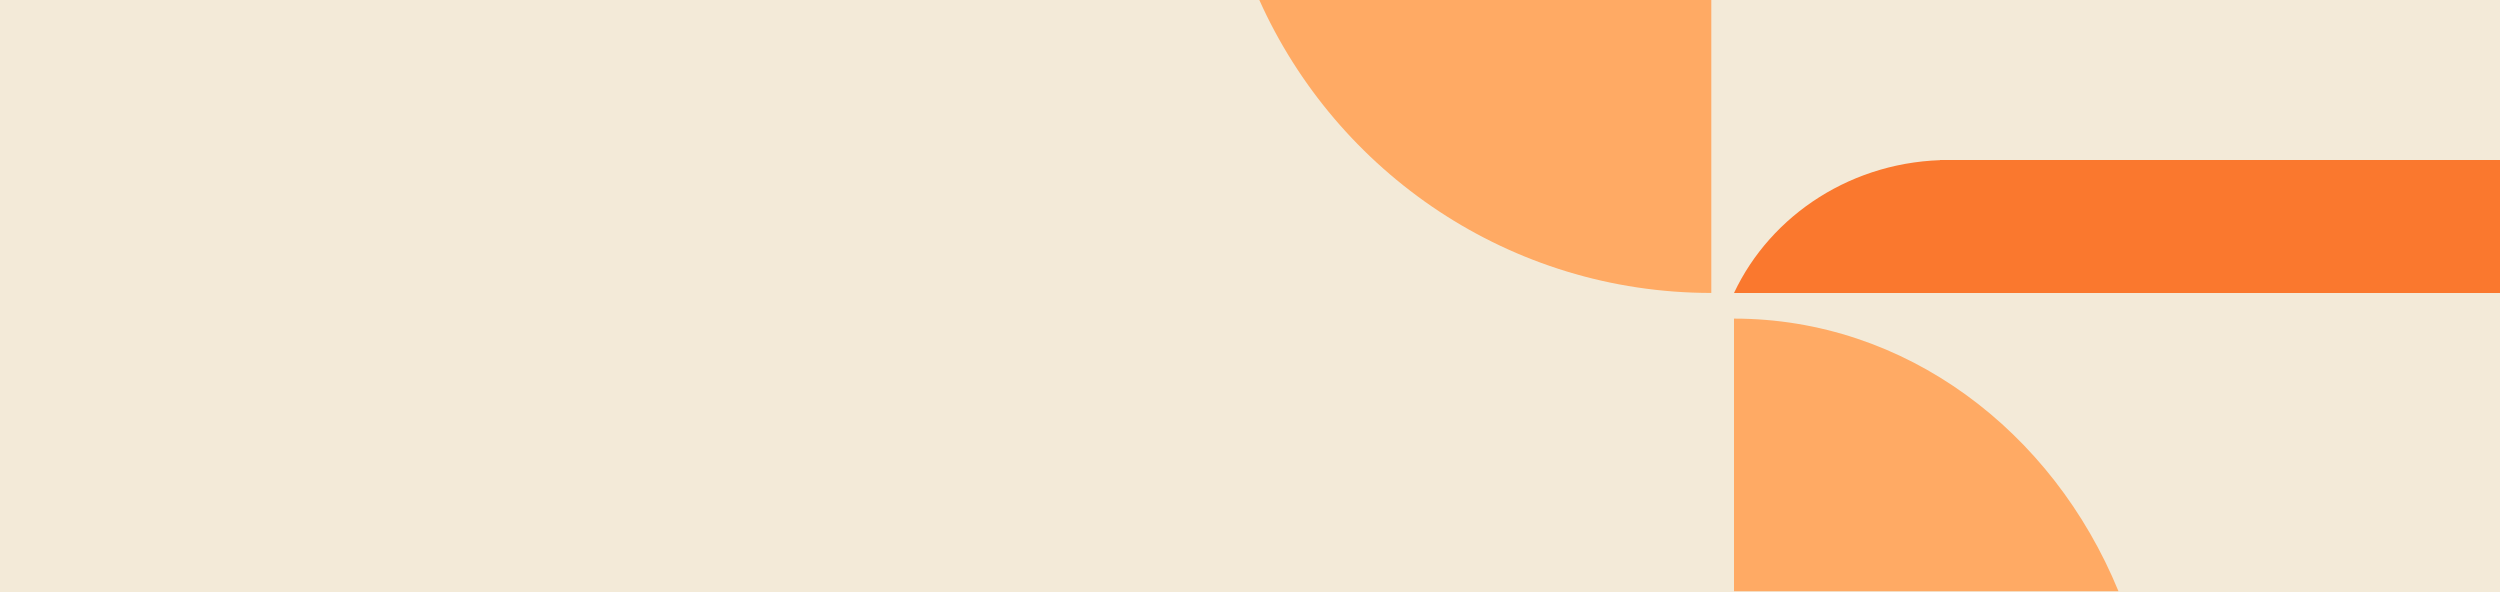
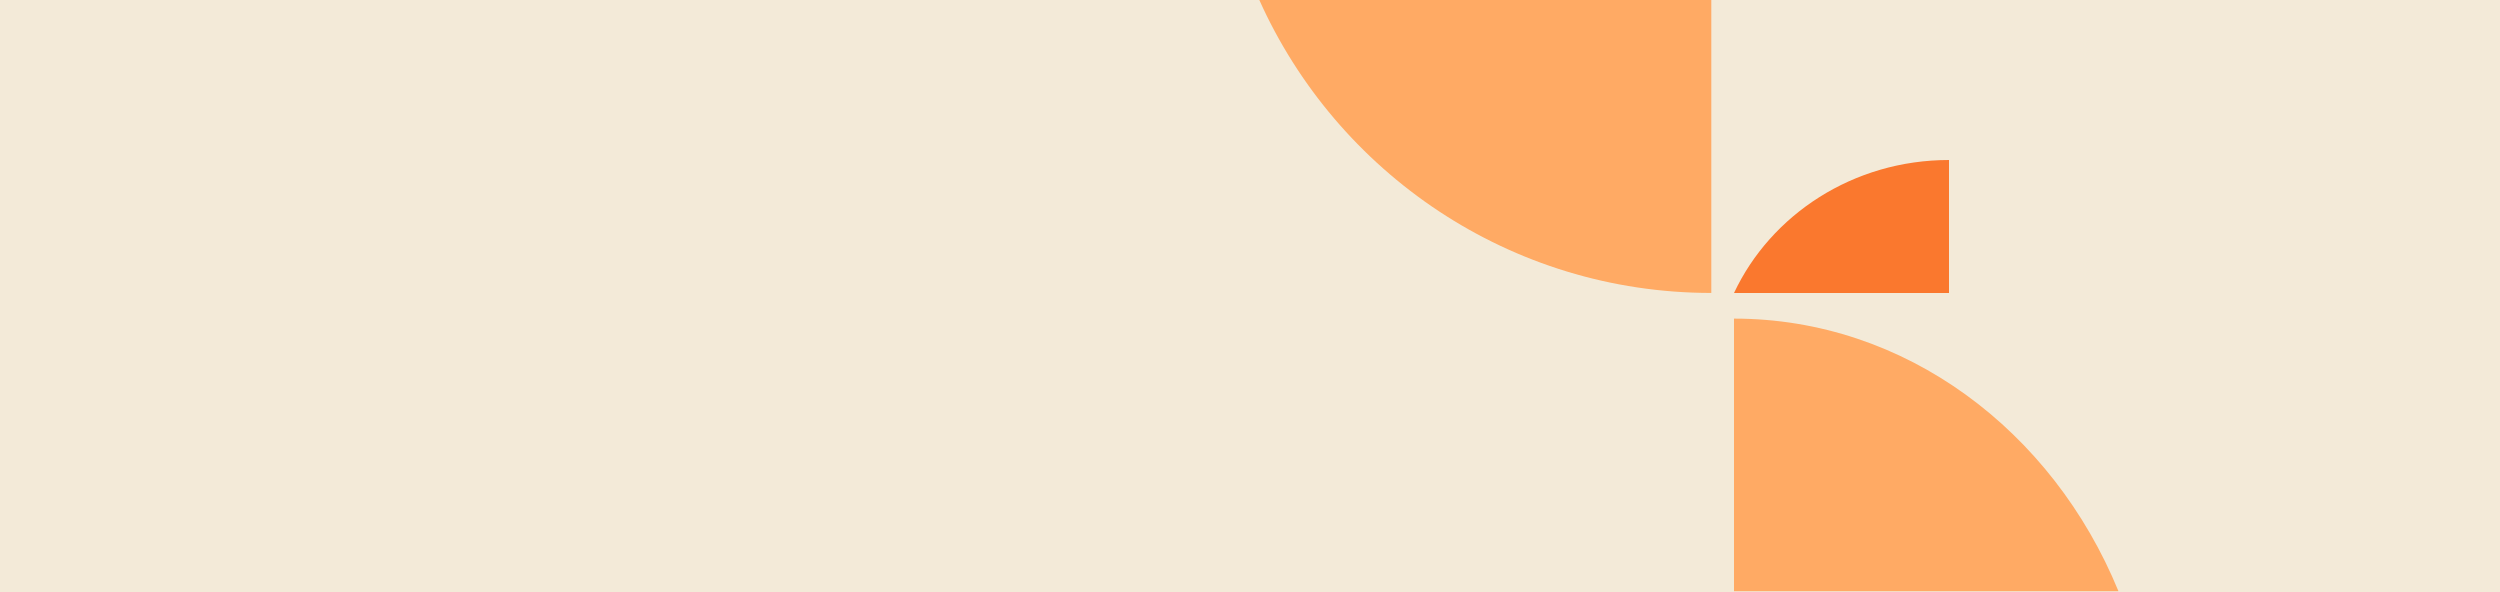
<svg xmlns="http://www.w3.org/2000/svg" width="2500" height="592" viewBox="0 0 2500 592" fill="none">
  <rect x="0" y="0" width="2500" height="592" fill="#333333" stroke="none" />
  <g clip-path="url(#clip0_2429_8399)">
    <rect width="2500" height="592" fill="#F3EAD8" />
    <rect width="2500" height="592" fill="#F3EAD8" />
    <path d="M1711.3 292.951C1510.01 292.951 1336.77 172.67 1259.3 -0.049H1711.3V292.951Z" fill="#FFAA64" />
    <path d="M1949 160C1853.25 160.001 1770.85 214.599 1734 293H1949V160Z" fill="#FA782E" />
-     <rect width="954.36" height="133" transform="matrix(1 0 0 -1 1940 293)" fill="#FA782E" />
    <path d="M1734 318.612C1905.21 318.612 2052.57 430.518 2118.46 591.211H1734V318.612Z" fill="#FFAA64" />
  </g>
  <defs>
    <clipPath id="clip0_2429_8399">
      <rect width="2500" height="592" fill="white" />
    </clipPath>
  </defs>
</svg>